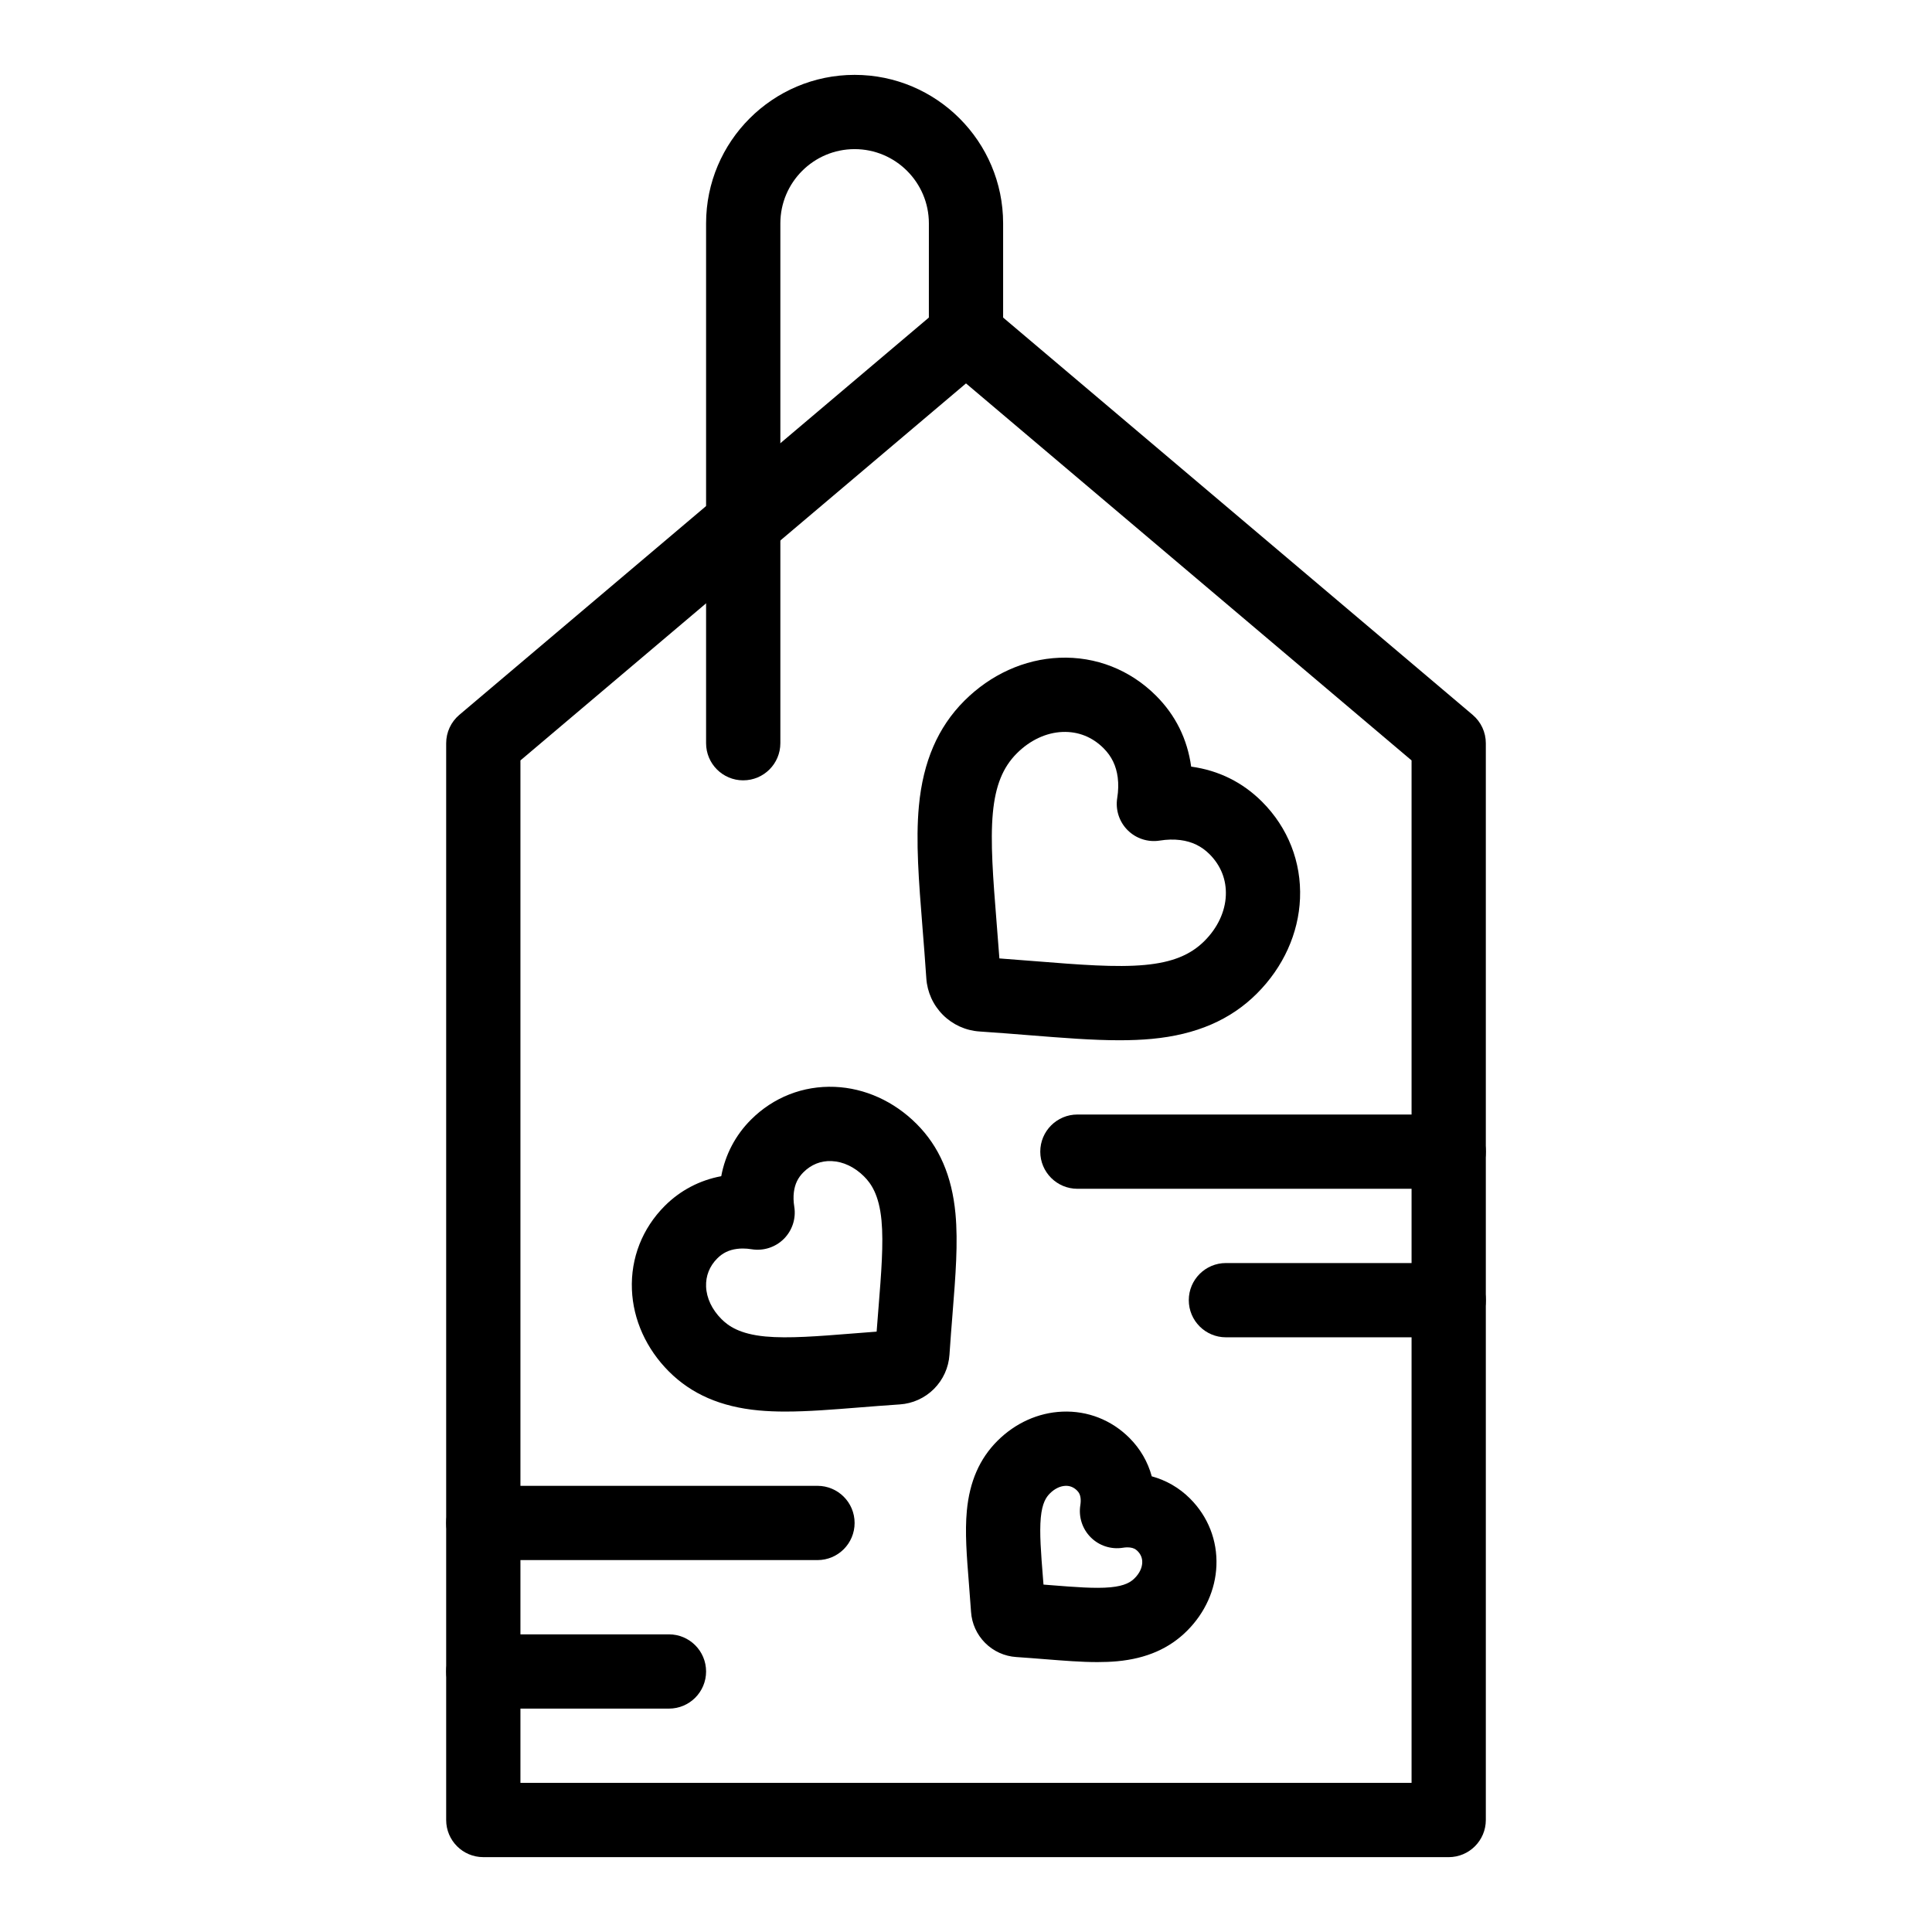
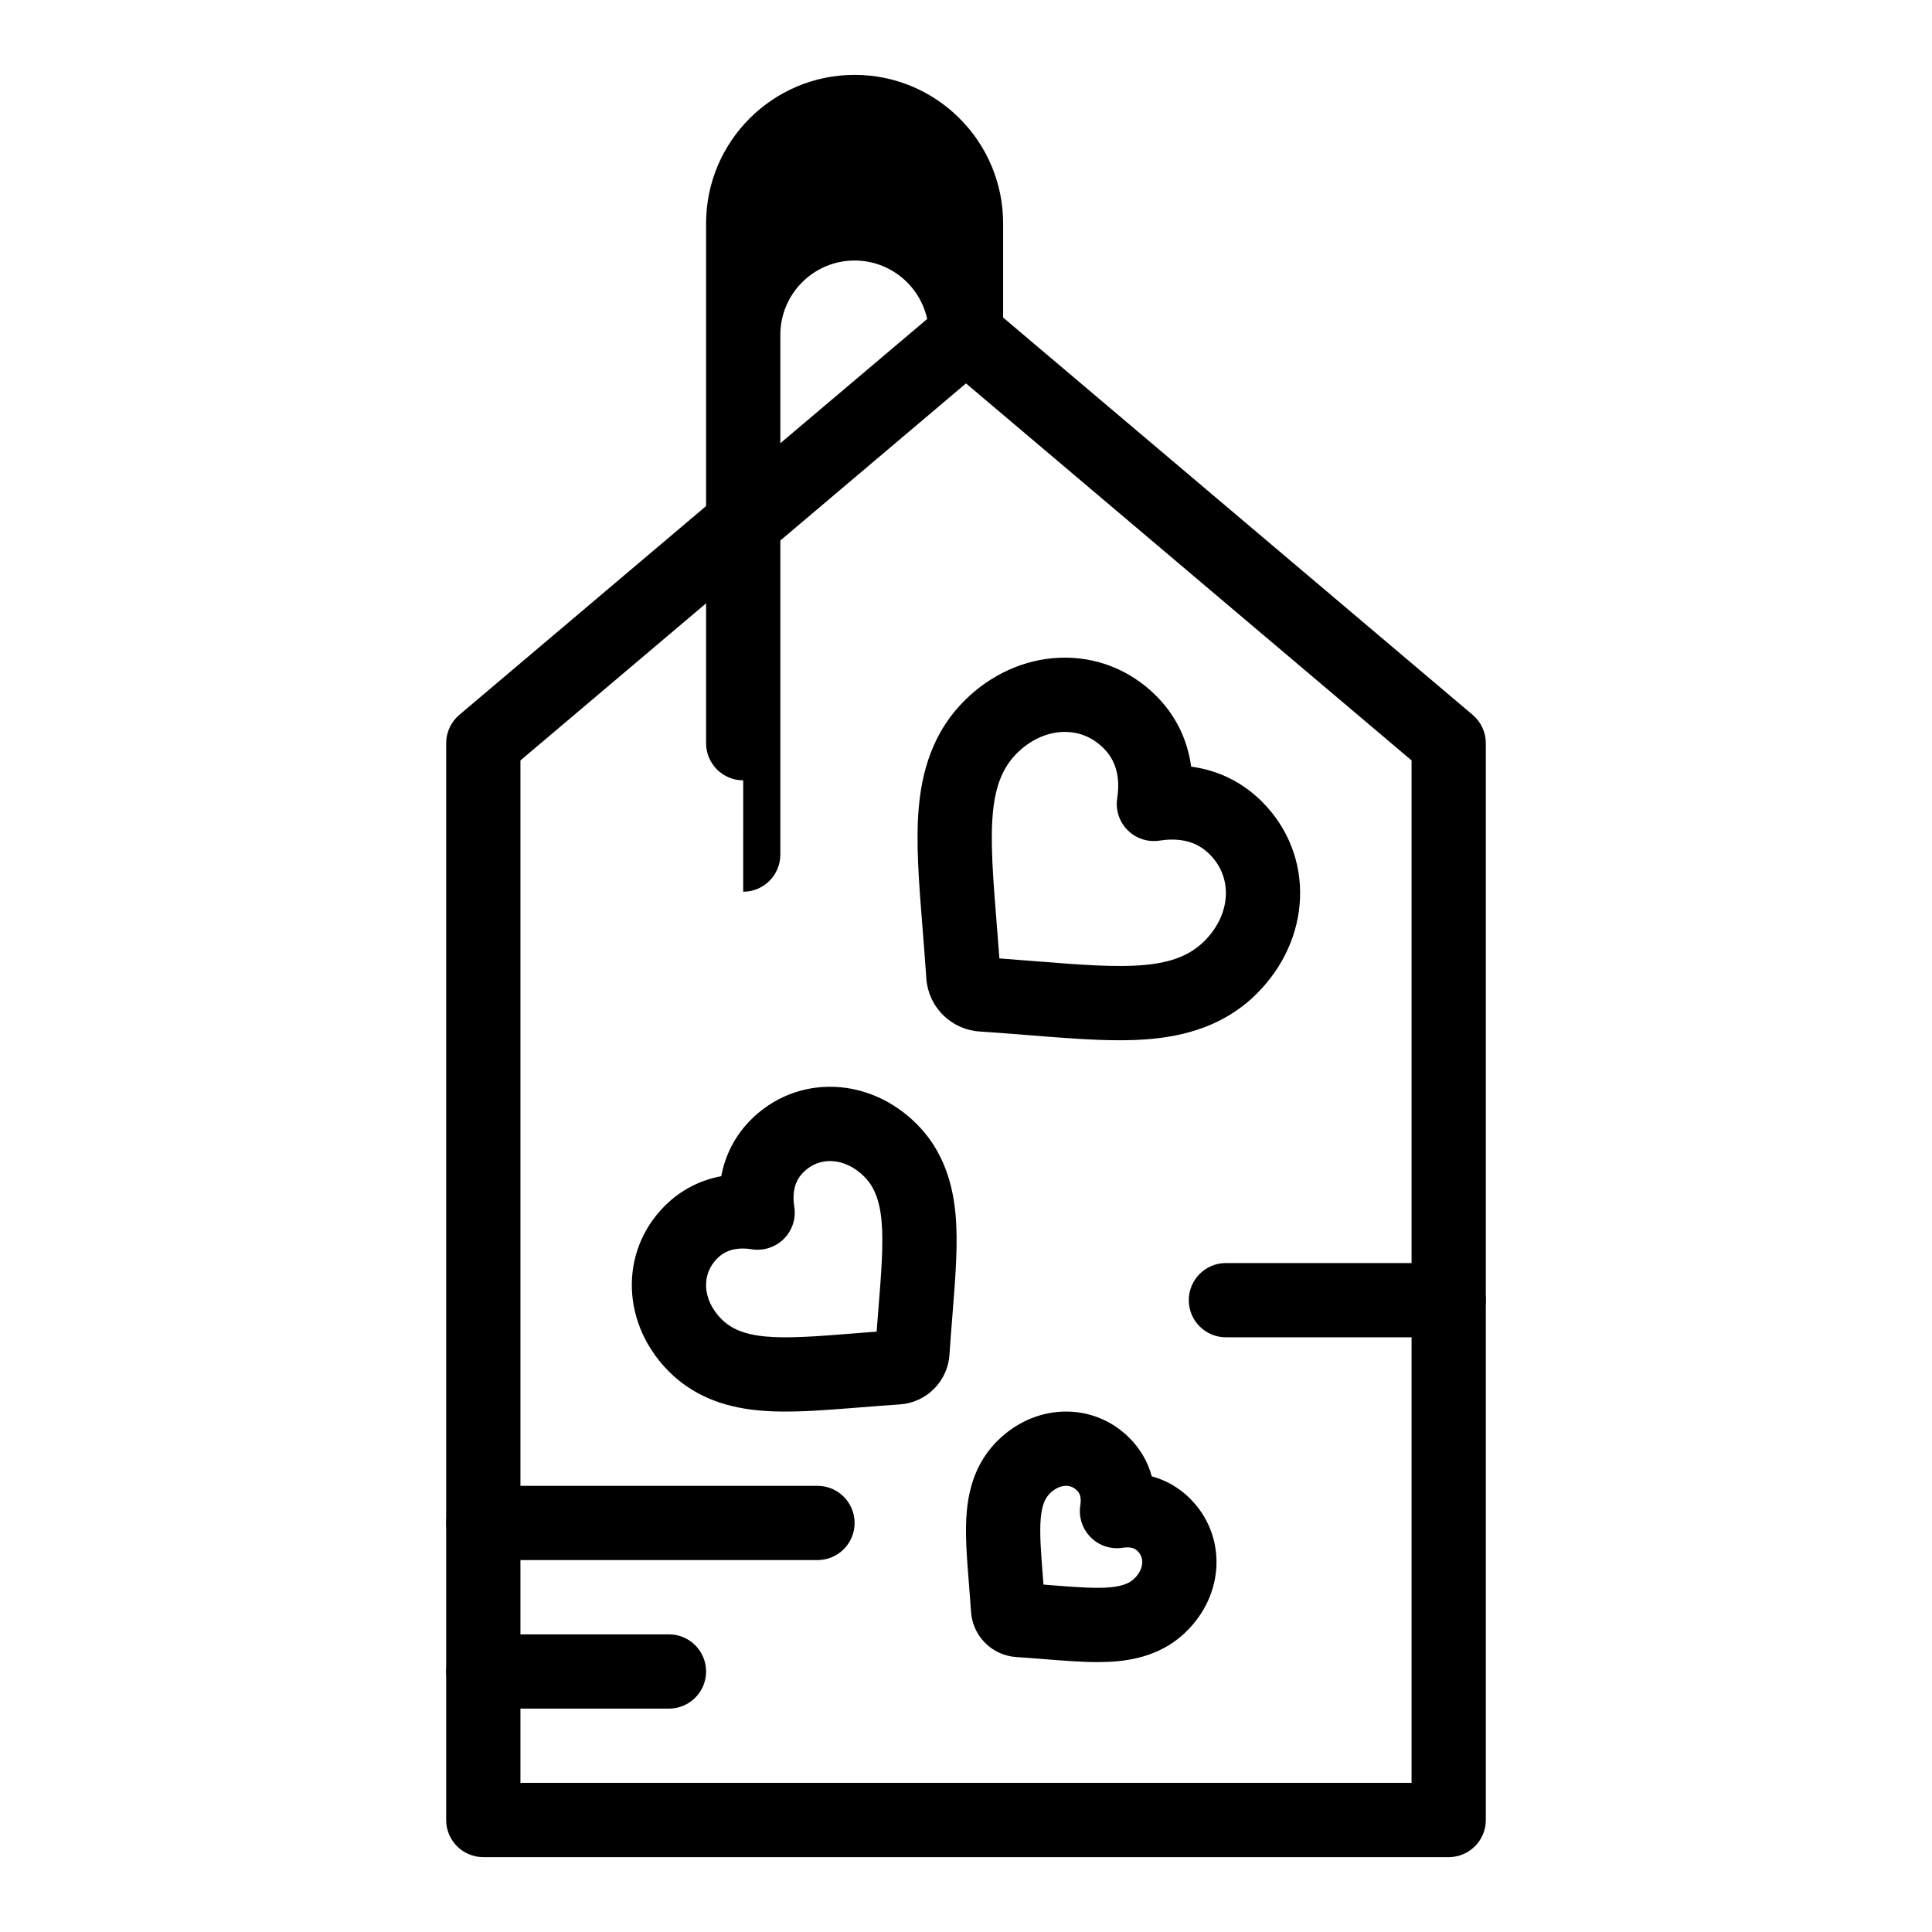
<svg xmlns="http://www.w3.org/2000/svg" fill="#000000" width="800px" height="800px" version="1.1" viewBox="144 144 512 512">
  <g>
    <path d="m440.68 419.68c-7.156 0-15.02-0.625-23.719-1.32-3.797-0.305-8.473-0.68-13.395-1.008-3.648-0.242-7.086-1.801-9.68-4.394 0-0.004-0.004-0.004-0.004-0.004 0-0.004-0.004-0.004-0.004-0.004-2.59-2.594-4.152-6.031-4.394-9.688-0.32-4.781-0.684-9.324-1.004-13.328-0.004-0.031-0.004-0.066-0.008-0.098-0.977-12.254-1.828-22.902-0.953-32.254 1.102-11.75 5.039-20.863 12.031-27.859 6.984-6.981 15.93-11.035 25.191-11.41 9.664-0.398 18.746 3.184 25.629 10.062 5.16 5.16 8.289 11.48 9.301 18.785 7.305 1.012 13.621 4.141 18.785 9.301 6.879 6.879 10.453 15.98 10.062 25.629-0.375 9.262-4.43 18.211-11.41 25.191-6.996 6.996-16.109 10.934-27.855 12.031-2.738 0.258-5.598 0.367-8.574 0.367zm-31.832-21.688c3.609 0.262 6.992 0.535 9.648 0.746 11.434 0.914 21.281 1.699 28.926 0.98 7.191-0.672 12.055-2.633 15.777-6.356 3.477-3.477 5.488-7.766 5.66-12.074 0.168-4.148-1.324-7.922-4.316-10.914-2.125-2.125-4.656-3.352-7.738-3.746-1.711-0.219-3.547-0.172-5.457 0.133-3.117 0.5-6.285-0.527-8.516-2.758-2.234-2.234-3.258-5.398-2.758-8.516 0.309-1.91 0.352-3.75 0.133-5.457-0.395-3.082-1.621-5.613-3.746-7.738-2.988-2.992-6.746-4.484-10.914-4.316-4.309 0.176-8.598 2.188-12.074 5.664-3.719 3.719-5.68 8.586-6.356 15.777-0.715 7.648 0.07 17.512 0.98 28.93 0.004 0.031 0.004 0.066 0.008 0.098 0.234 2.894 0.492 6.117 0.742 9.547z" />
    <path d="m352.18 518.08c-2.473 0-4.848-0.09-7.141-0.305-9.992-0.934-17.766-4.309-23.766-10.309-6-6.004-9.484-13.711-9.809-21.699-0.34-8.359 2.758-16.242 8.715-22.203 4.098-4.098 9.242-6.797 14.957-7.859 1.062-5.719 3.762-10.859 7.859-14.961 5.957-5.961 13.832-9.047 22.203-8.715 7.992 0.324 15.699 3.809 21.699 9.812 6 6 9.371 13.773 10.309 23.766 0.723 7.746 0.031 16.453-0.773 26.531 0 0.023-0.004 0.051-0.004 0.074-0.258 3.246-0.555 6.922-0.812 10.812-0.227 3.414-1.688 6.629-4.109 9.055-2.418 2.418-5.633 3.879-9.051 4.106-3.902 0.262-7.582 0.555-10.828 0.812-7.125 0.57-13.559 1.082-19.449 1.082zm-11.32-43.211c-0.531 0-1.047 0.031-1.547 0.098-2.117 0.27-3.773 1.07-5.223 2.519-2.055 2.055-3.082 4.644-2.969 7.488 0.121 3.035 1.566 6.086 4.062 8.582 1.816 1.816 4.785 3.984 11.684 4.629 6.059 0.566 13.992-0.066 23.18-0.801 1.867-0.148 4-0.32 6.269-0.488 0.168-2.234 0.336-4.34 0.484-6.184 0.004-0.027 0.004-0.051 0.008-0.074 0.734-9.191 1.367-17.125 0.801-23.188-0.648-6.898-2.812-9.867-4.629-11.684-2.496-2.496-5.543-3.938-8.582-4.062-2.844-0.137-5.434 0.91-7.488 2.965-1.449 1.449-2.246 3.106-2.519 5.219-0.156 1.215-0.121 2.527 0.102 3.906 0.5 3.117-0.527 6.285-2.758 8.516-2.234 2.231-5.402 3.254-8.516 2.758-0.812-0.133-1.602-0.199-2.359-0.199z" />
    <path d="m434.8 584.47c-4.254 0-8.84-0.367-13.91-0.77-2.348-0.188-4.902-0.391-7.582-0.57-3.102-0.203-6.031-1.531-8.234-3.738-2.203-2.203-3.531-5.125-3.738-8.23v-0.004c-0.184-2.719-0.387-5.301-0.57-7.582-0.578-7.242-1.078-13.496-0.543-19.211 0.727-7.734 3.375-13.793 8.094-18.512 4.742-4.742 10.855-7.496 17.211-7.754 6.719-0.277 13.027 2.207 17.801 6.984 2.844 2.848 4.852 6.309 5.898 10.156 3.844 1.051 7.312 3.055 10.152 5.898 4.777 4.777 7.258 11.098 6.984 17.805-0.258 6.356-3.012 12.469-7.754 17.211-4.723 4.723-10.777 7.371-18.512 8.094-1.707 0.156-3.469 0.223-5.297 0.223zm-14.262-20.539c0.625 0.051 1.238 0.098 1.828 0.145 0.012 0 0.102 0.008 0.113 0.008 6.309 0.504 11.781 0.941 15.789 0.566 3.906-0.367 5.441-1.426 6.434-2.418 1.238-1.234 1.949-2.688 2.004-4.094 0.047-1.18-0.367-2.219-1.234-3.086-0.559-0.559-1.133-0.832-1.98-0.941-0.574-0.07-1.219-0.055-1.914 0.059-3.121 0.5-6.289-0.523-8.52-2.758-2.234-2.234-3.258-5.402-2.758-8.52 0.109-0.695 0.133-1.336 0.059-1.914-0.109-0.848-0.379-1.422-0.941-1.98-0.867-0.867-1.922-1.289-3.086-1.234-1.402 0.059-2.856 0.77-4.094 2.008-0.988 0.988-2.051 2.527-2.418 6.434-0.375 4.016 0.062 9.48 0.566 15.809 0.047 0.613 0.098 1.254 0.152 1.918z" />
    <path d="m527.92 636.16h-255.84c-5.434 0-9.84-4.406-9.84-9.84v-285.36c0-2.894 1.273-5.641 3.484-7.512l127.92-108.24c3.668-3.106 9.043-3.106 12.711 0l127.92 108.24c2.211 1.871 3.484 4.617 3.484 7.512v285.36c-0.004 5.438-4.41 9.844-9.844 9.844zm-246-19.68h236.16v-270.96l-118.08-99.914-118.08 99.914z" />
-     <path d="m340.96 350.8c-5.434 0-9.84-4.406-9.84-9.84v-137.76c0-21.703 17.656-39.359 39.359-39.359 21.703 0 39.359 17.656 39.359 39.359v29.52c0 5.434-4.406 9.84-9.84 9.84s-9.84-4.406-9.84-9.84l0.004-29.52c0-10.852-8.828-19.68-19.68-19.68-10.852 0-19.68 8.828-19.68 19.68v137.76c-0.004 5.434-4.406 9.836-9.844 9.836z" />
+     <path d="m340.96 350.8c-5.434 0-9.84-4.406-9.84-9.84v-137.76c0-21.703 17.656-39.359 39.359-39.359 21.703 0 39.359 17.656 39.359 39.359v29.52c0 5.434-4.406 9.84-9.84 9.84s-9.84-4.406-9.84-9.84c0-10.852-8.828-19.68-19.68-19.68-10.852 0-19.68 8.828-19.68 19.68v137.76c-0.004 5.434-4.406 9.836-9.844 9.836z" />
    <path d="m527.92 498.4h-59.039c-5.434 0-9.84-4.406-9.84-9.84s4.406-9.84 9.84-9.84h59.039c5.434 0 9.84 4.406 9.84 9.84s-4.406 9.84-9.84 9.84z" />
-     <path d="m527.92 459.04h-98.398c-5.434 0-9.84-4.406-9.84-9.84 0-5.434 4.406-9.84 9.84-9.84h98.398c5.434 0 9.84 4.406 9.84 9.84 0 5.434-4.406 9.84-9.84 9.84z" />
    <path d="m321.28 596.8h-49.199c-5.434 0-9.84-4.406-9.84-9.84 0-5.434 4.406-9.84 9.84-9.84h49.199c5.434 0 9.84 4.406 9.84 9.84 0 5.434-4.402 9.84-9.84 9.84z" />
    <path d="m360.64 557.44h-88.559c-5.434 0-9.84-4.406-9.84-9.84s4.406-9.84 9.84-9.84h88.559c5.434 0 9.84 4.406 9.84 9.84s-4.402 9.84-9.84 9.84z" />
  </g>
</svg>